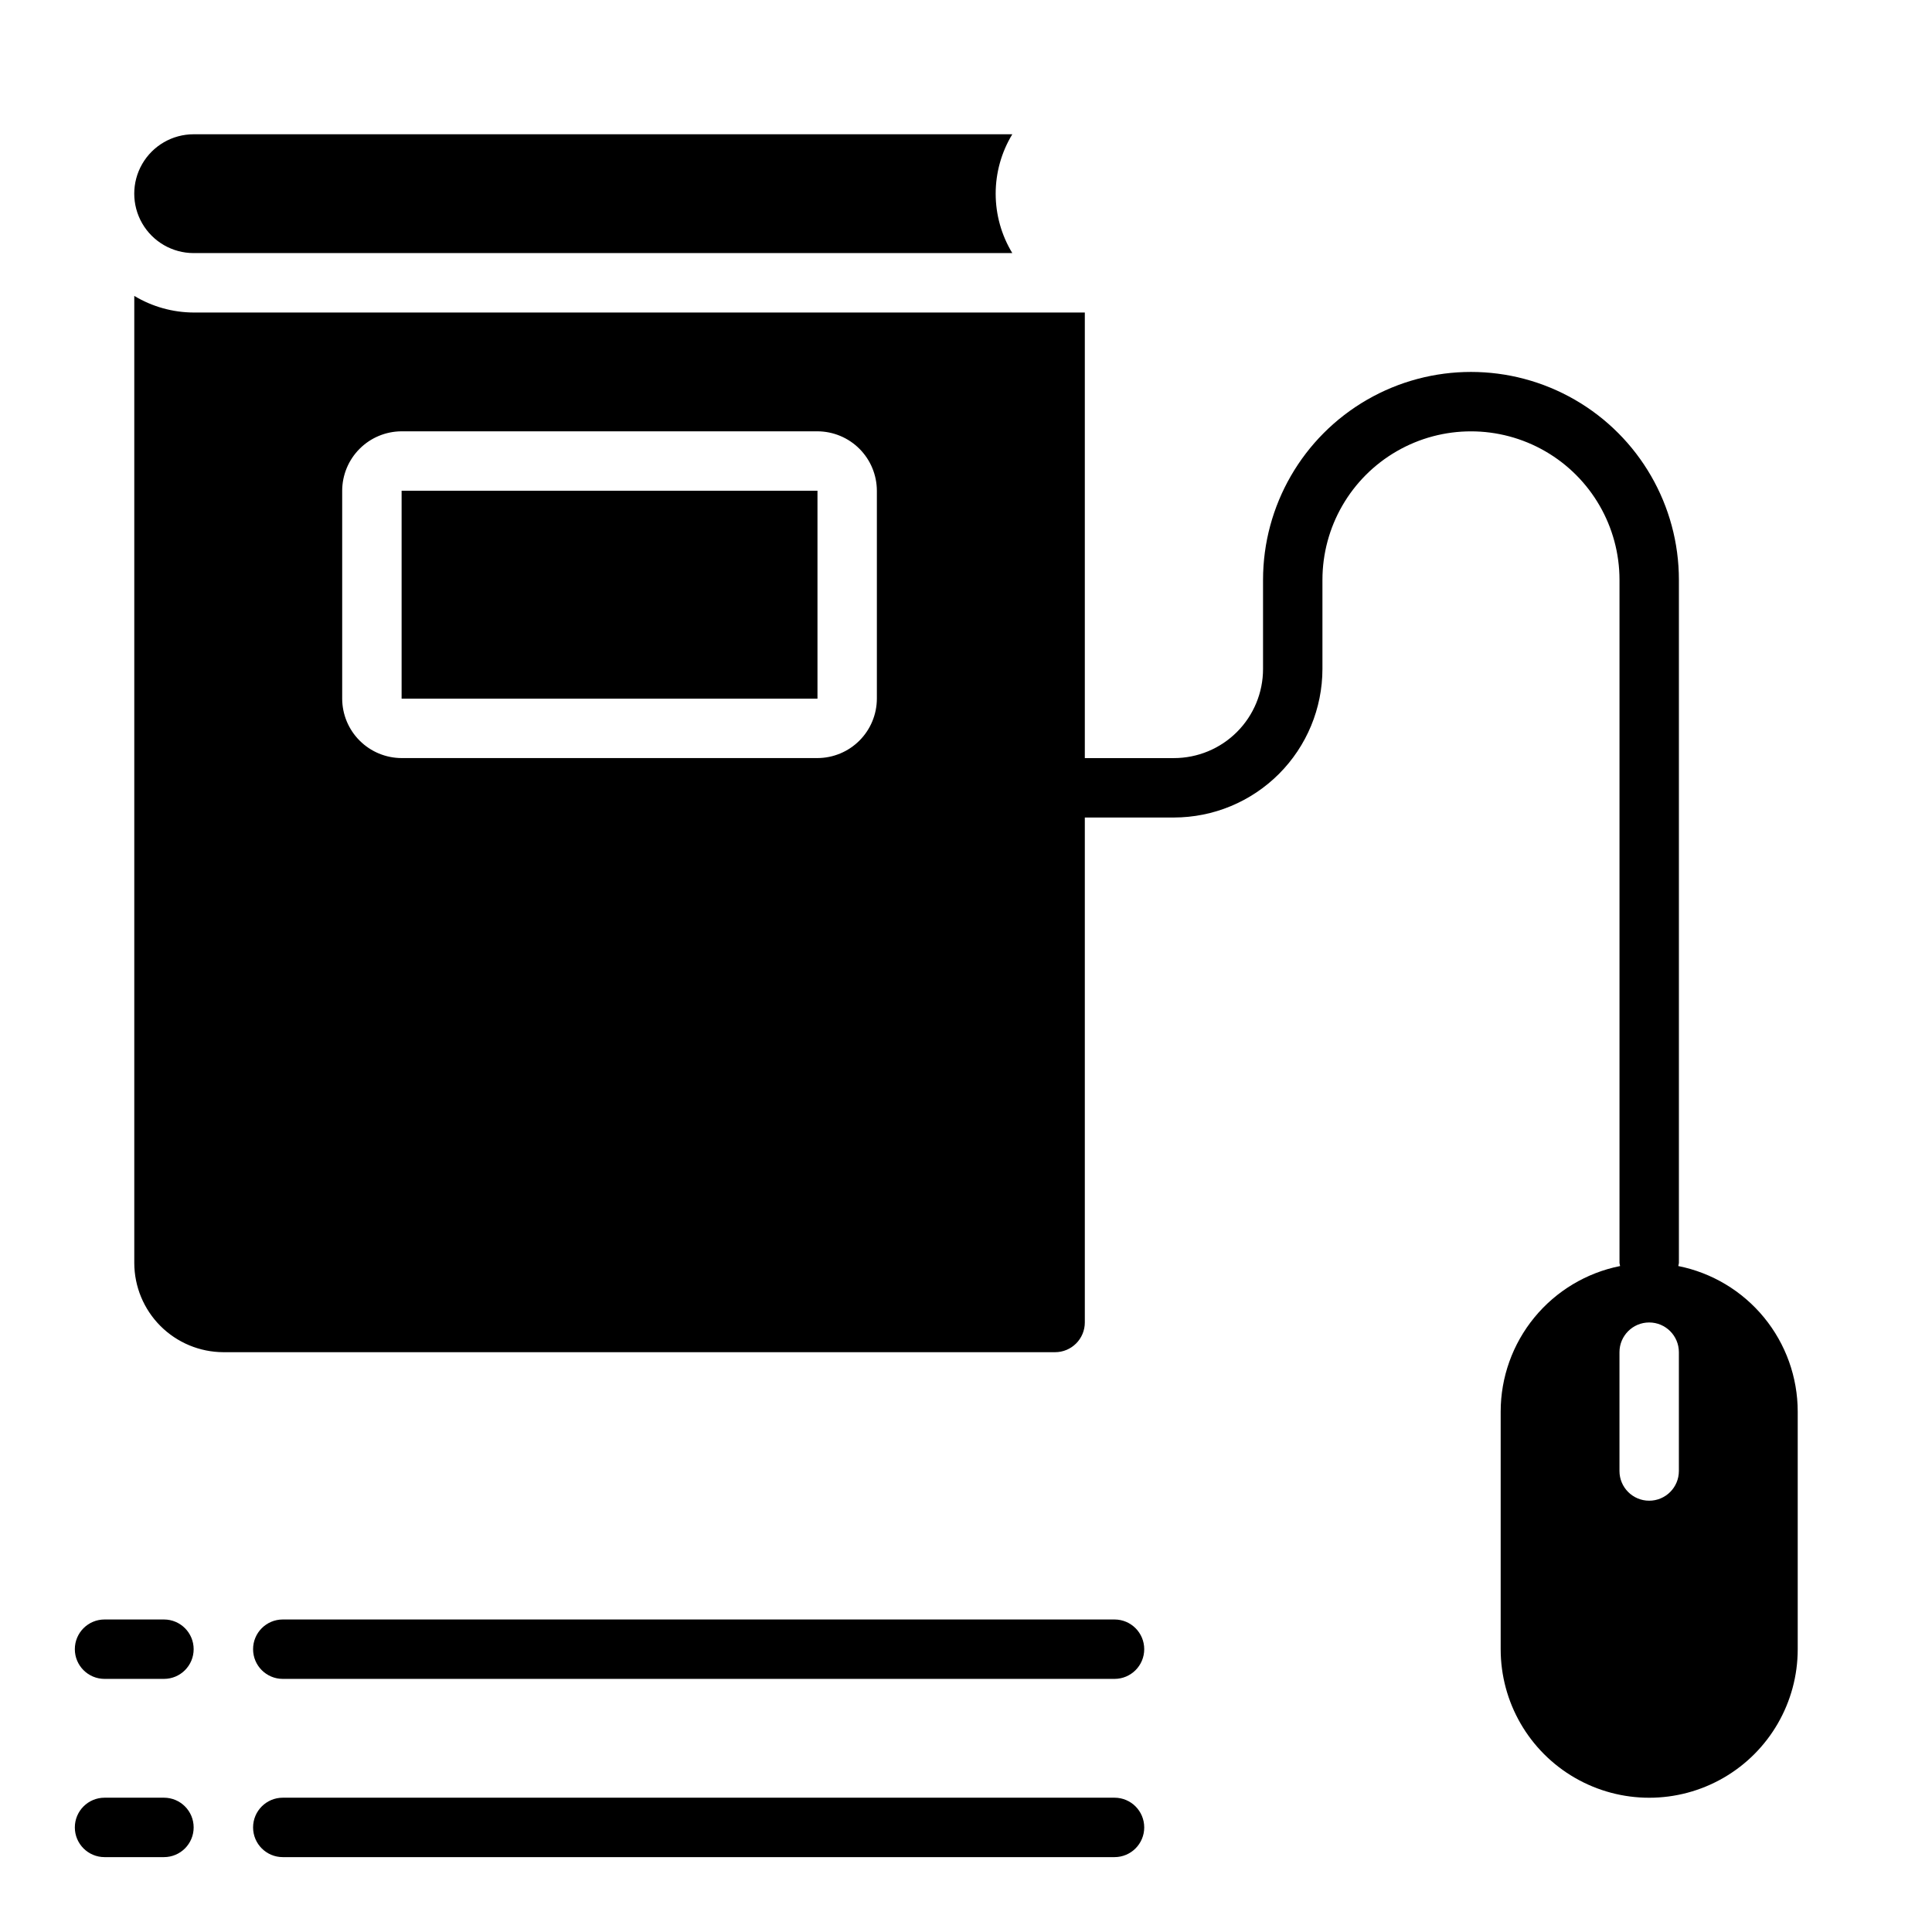
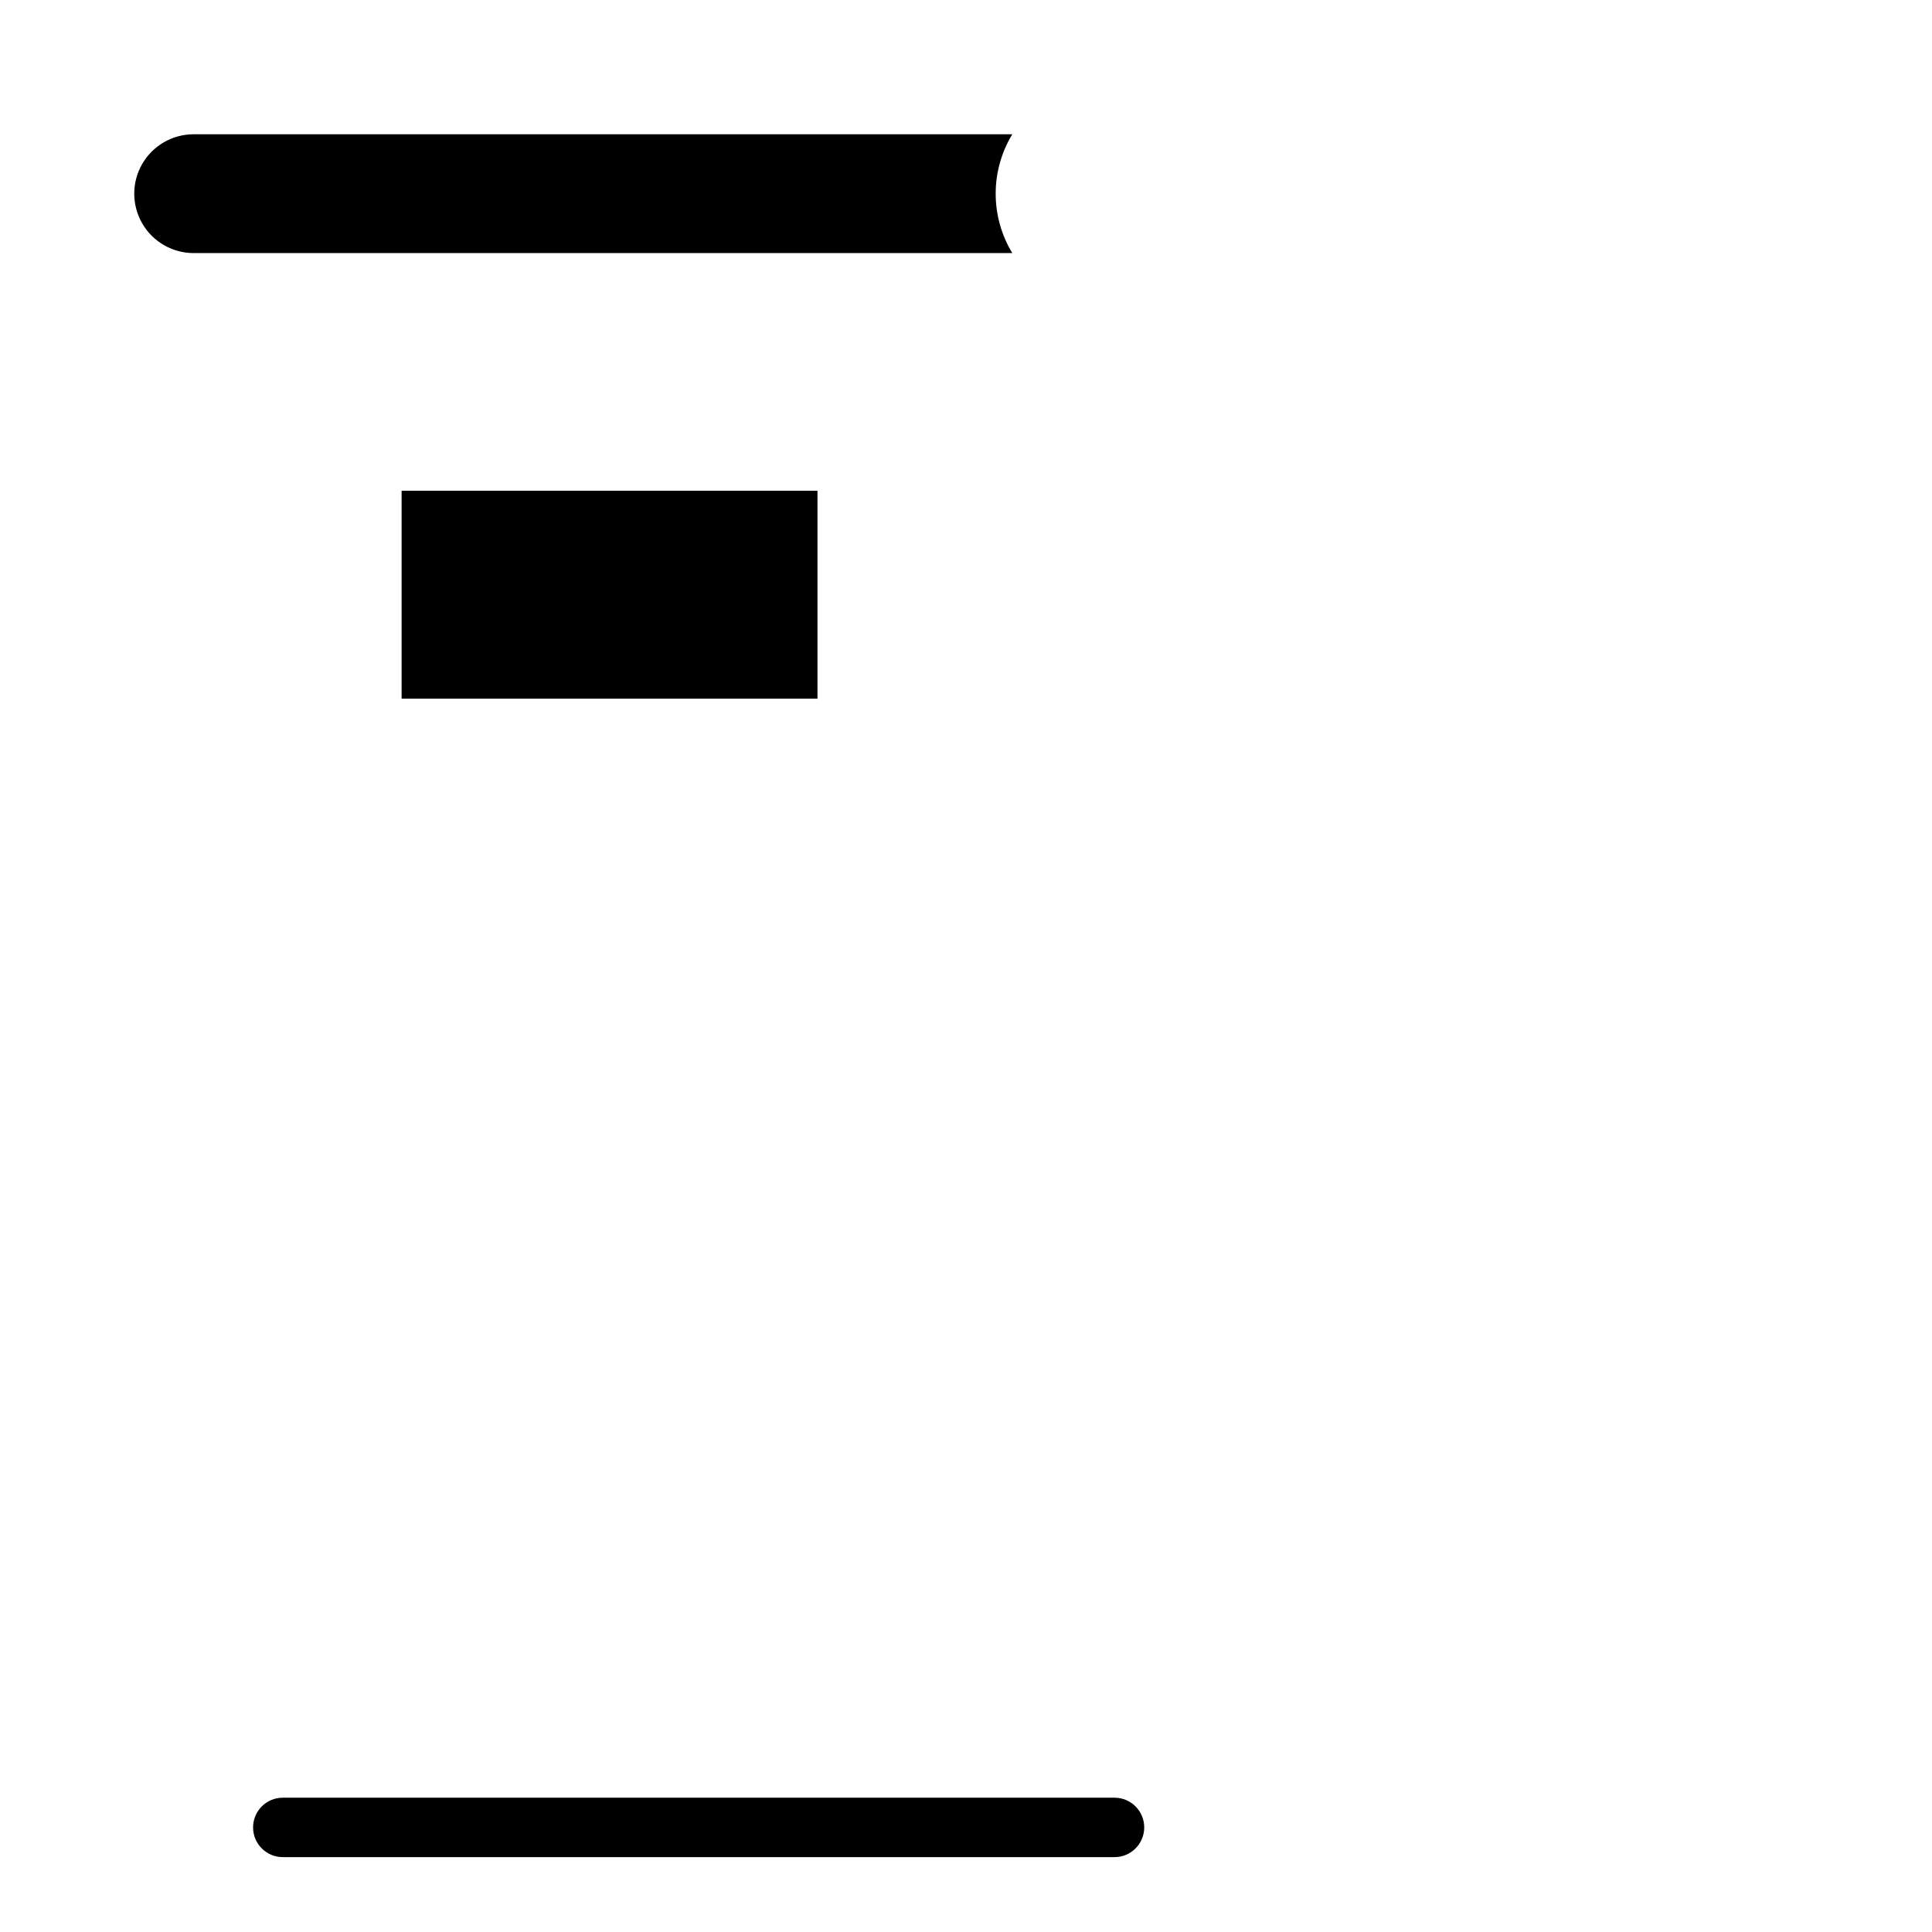
<svg xmlns="http://www.w3.org/2000/svg" fill="#000000" width="800px" height="800px" version="1.1" viewBox="144 144 512 512">
  <g>
    <path d="m250.43 274.05h110.21v55.105h-110.21z" />
    <path d="m195.32 211.07h216.95c-2.883-4.746-4.406-10.191-4.406-15.746 0-5.551 1.523-10.996 4.406-15.742h-216.95c-5.625 0-10.82 3-13.633 7.871s-2.812 10.875 0 15.746c2.812 4.871 8.008 7.871 13.633 7.871z" />
-     <path d="m588.77 479.51c0.07-0.262 0.121-0.523 0.156-0.789v-181.05c0-19.688-10.5-37.879-27.551-47.723s-38.055-9.844-55.105 0c-17.047 9.844-27.551 28.035-27.551 47.723v23.617-0.004c0 6.266-2.488 12.27-6.918 16.699-4.43 4.43-10.434 6.918-16.699 6.918h-23.613v-118.08h-236.16c-5.547-0.02-10.988-1.543-15.742-4.406v256.31c0.02 6.258 2.512 12.254 6.938 16.68 4.426 4.422 10.422 6.918 16.68 6.938h220.41c2.09 0 4.09-0.832 5.566-2.309 1.477-1.473 2.309-3.477 2.309-5.566v-133.82h23.617-0.004c10.438-0.012 20.441-4.16 27.82-11.539s11.527-17.383 11.539-27.82v-23.613c0-14.062 7.504-27.059 19.684-34.09 12.176-7.031 27.18-7.031 39.359 0 12.176 7.031 19.68 20.027 19.68 34.09v181.05c0.035 0.266 0.09 0.527 0.156 0.789-8.918 1.781-16.945 6.598-22.715 13.629s-8.926 15.848-8.93 24.941v62.977c0 14.062 7.5 27.055 19.68 34.086s27.184 7.031 39.359 0c12.18-7.031 19.68-20.023 19.68-34.086v-62.977c-0.004-9.094-3.16-17.91-8.93-24.941s-13.797-11.848-22.715-13.629zm-212.39-150.36c-0.012 4.172-1.676 8.172-4.625 11.121-2.949 2.949-6.949 4.613-11.121 4.625h-110.21c-4.172-0.012-8.168-1.676-11.117-4.625-2.953-2.949-4.613-6.949-4.625-11.121v-55.102c0.012-4.172 1.672-8.168 4.625-11.121 2.949-2.949 6.945-4.609 11.117-4.625h110.21c4.172 0.016 8.172 1.676 11.121 4.625 2.949 2.953 4.613 6.949 4.625 11.121zm212.54 204.68c0 4.348-3.523 7.871-7.871 7.871-4.348 0-7.871-3.523-7.871-7.871v-31.488c0-4.348 3.523-7.875 7.871-7.875 4.348 0 7.871 3.527 7.871 7.875z" />
-     <path d="m187.45 573.18h-15.742c-4.348 0-7.875 3.523-7.875 7.871 0 4.348 3.527 7.871 7.875 7.871h15.742c4.348 0 7.871-3.523 7.871-7.871 0-4.348-3.523-7.871-7.871-7.871z" />
-     <path d="m439.36 573.18h-220.42c-4.348 0-7.871 3.523-7.871 7.871 0 4.348 3.523 7.871 7.871 7.871h220.42c4.348 0 7.871-3.523 7.871-7.871 0-4.348-3.523-7.871-7.871-7.871z" />
-     <path d="m187.45 620.41h-15.742c-4.348 0-7.875 3.527-7.875 7.875 0 4.348 3.527 7.871 7.875 7.871h15.742c4.348 0 7.871-3.523 7.871-7.871 0-4.348-3.523-7.875-7.871-7.875z" />
    <path d="m439.36 620.41h-220.42c-4.348 0-7.871 3.527-7.871 7.875 0 4.348 3.523 7.871 7.871 7.871h220.42c4.348 0 7.871-3.523 7.871-7.871 0-4.348-3.523-7.875-7.871-7.875z" />
  </g>
</svg>